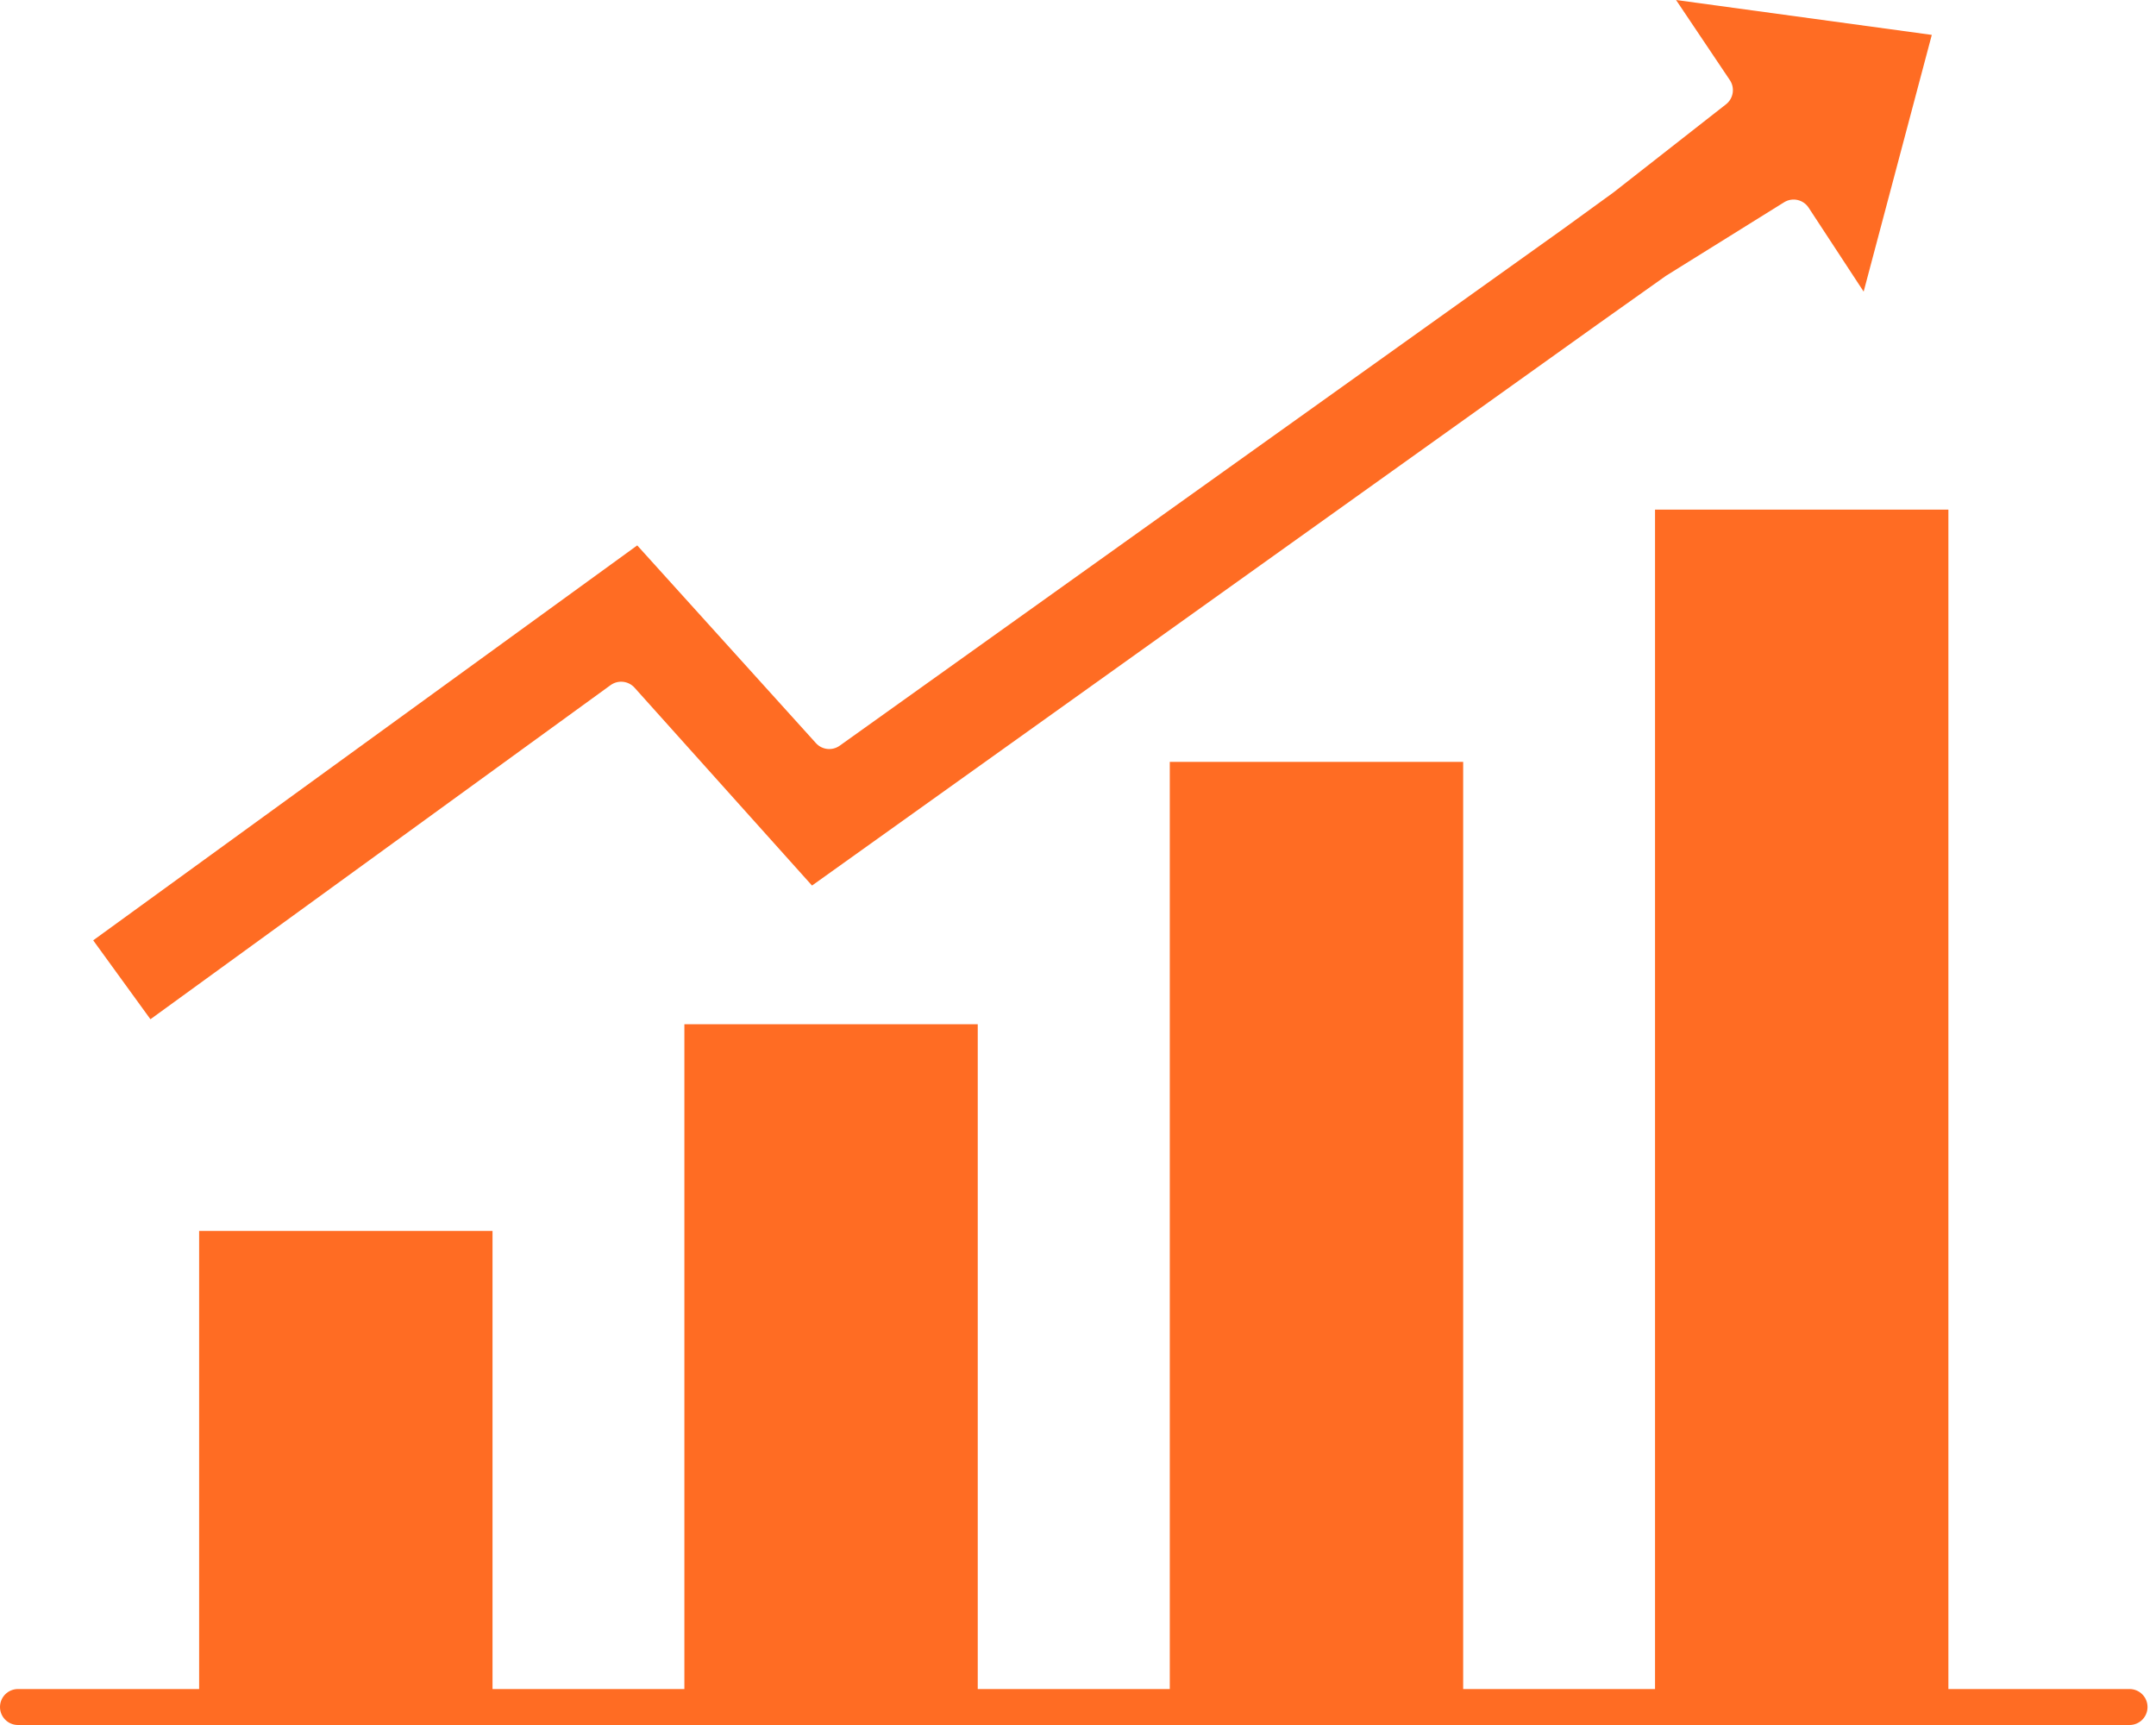
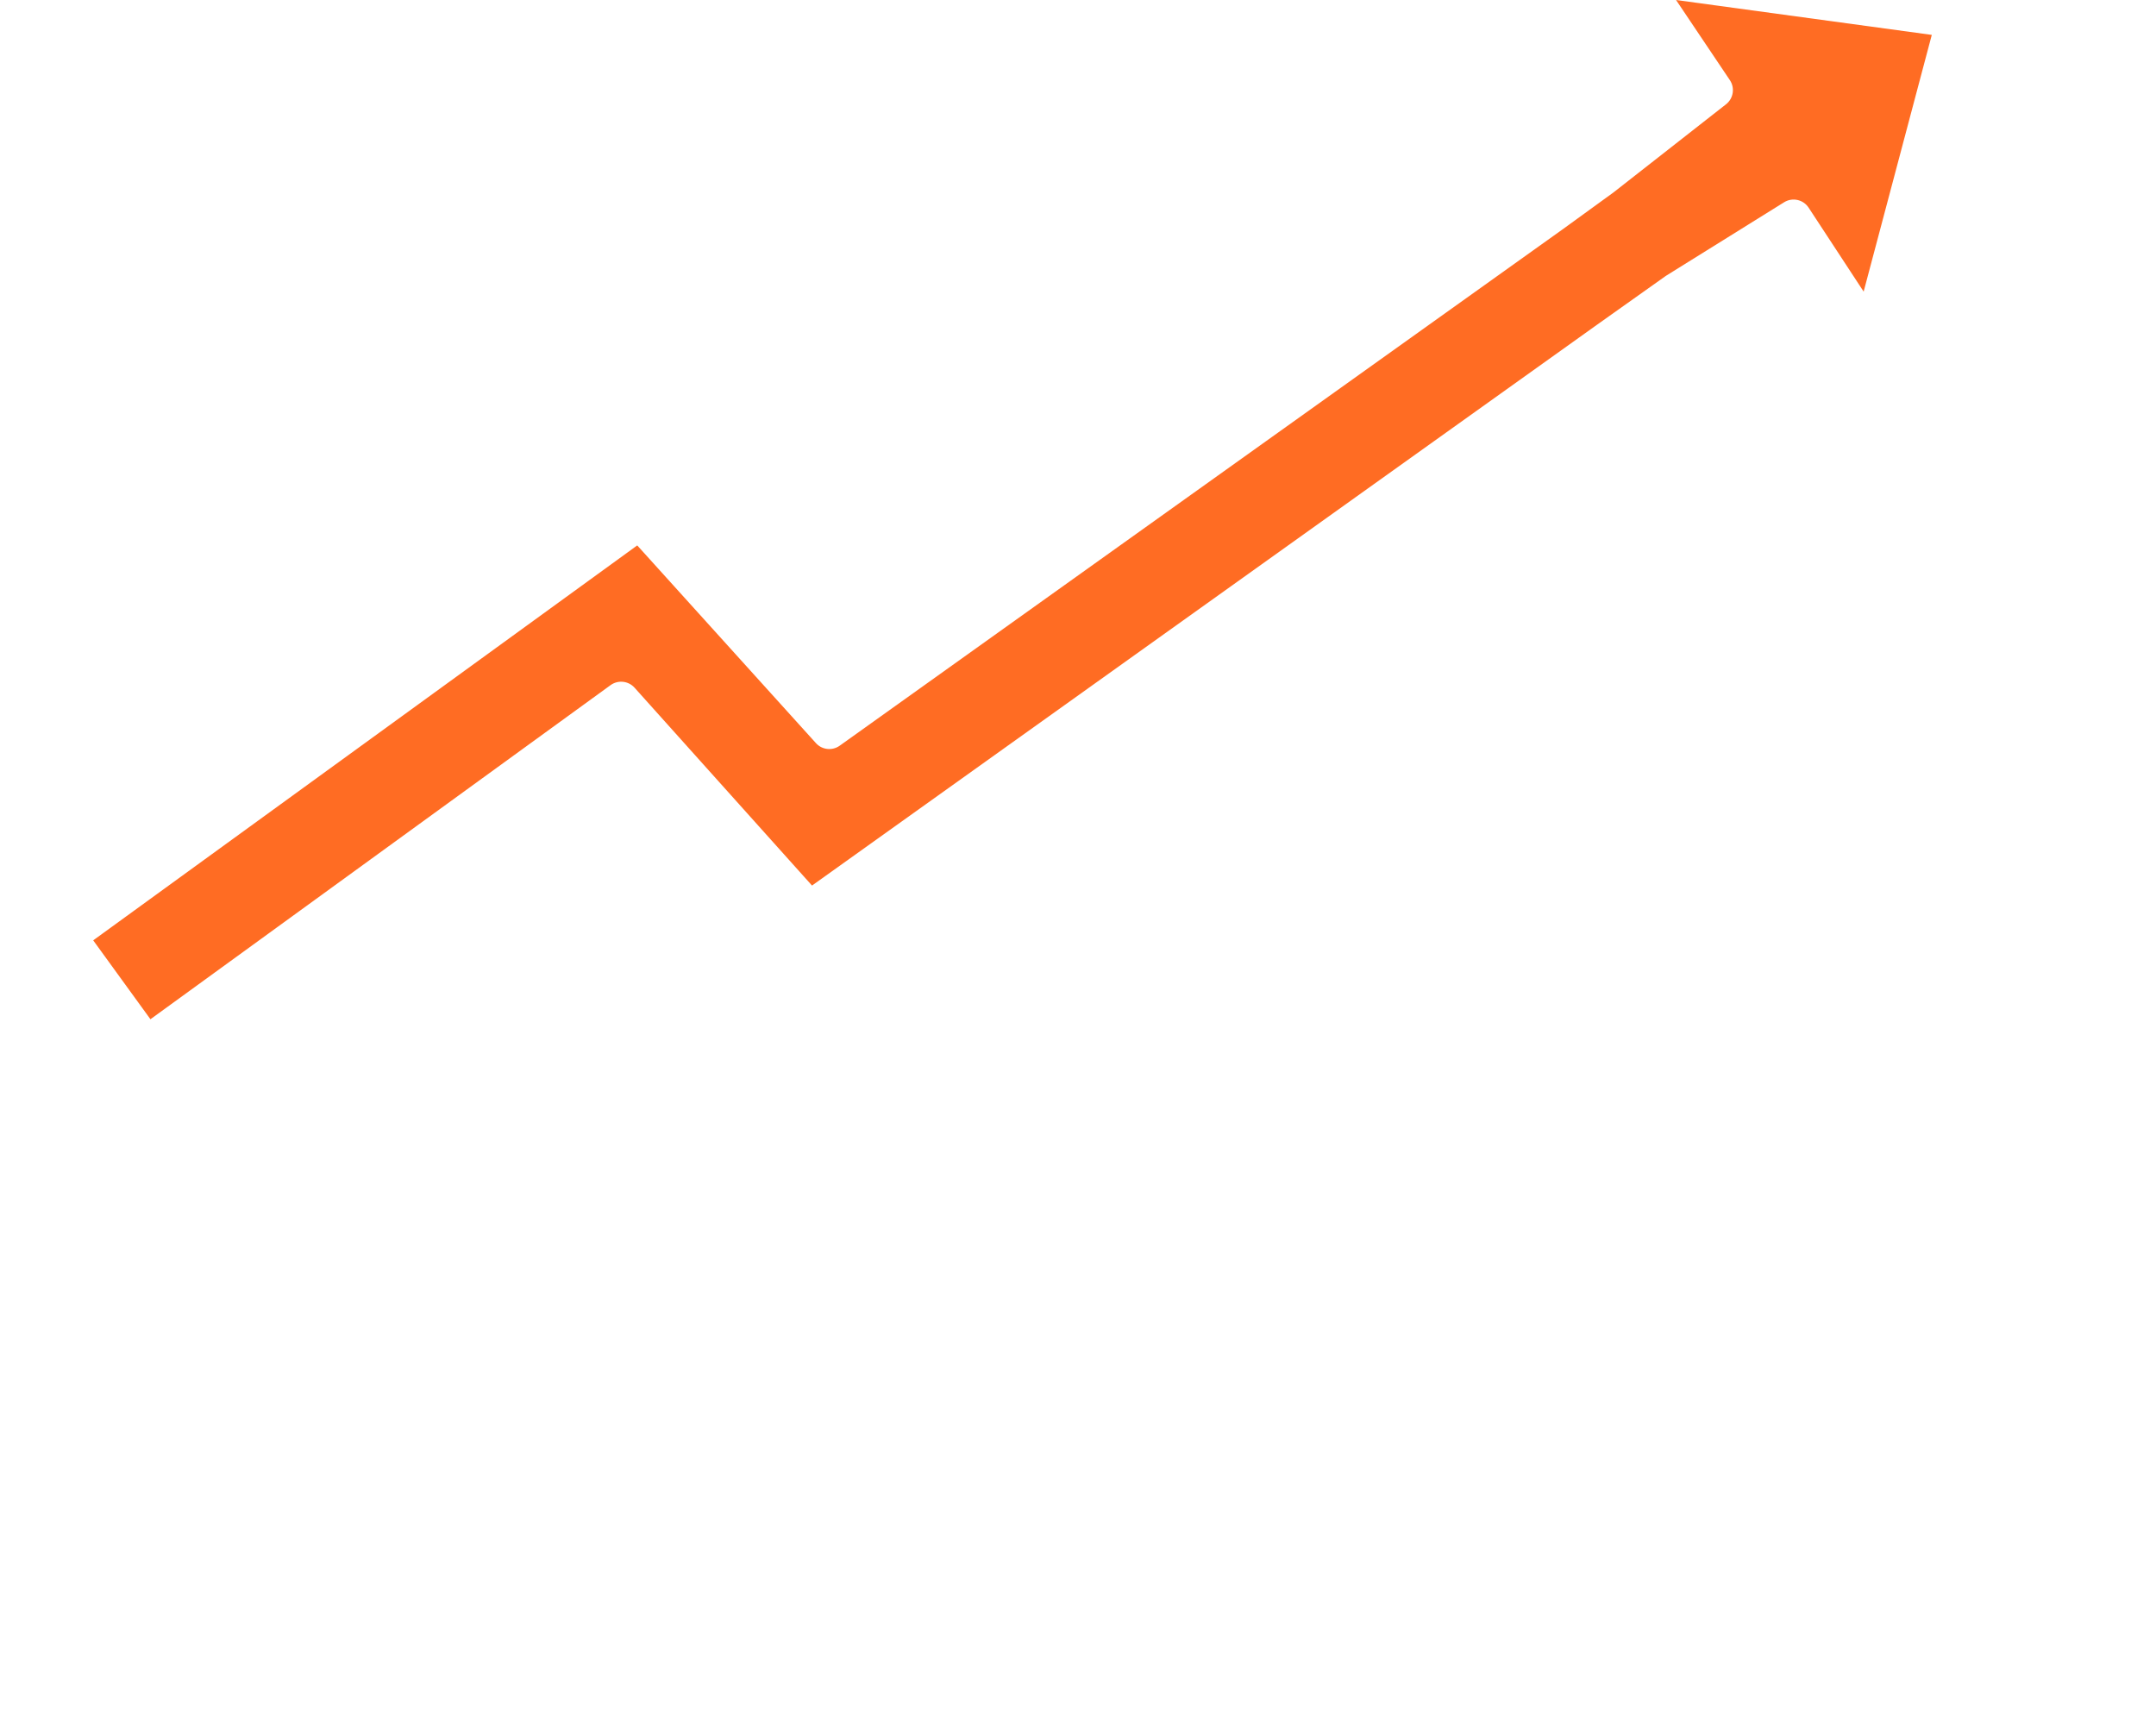
<svg xmlns="http://www.w3.org/2000/svg" width="100" height="80" viewBox="0 0 100 80" fill="none">
  <path d="M28.32 31.774C28.666 31.524 29.145 31.575 29.431 31.892L37.663 41.069L74.081 15.055L77.246 12.809C77.26 12.799 77.274 12.79 77.288 12.781L82.75 9.381C83.135 9.141 83.64 9.253 83.888 9.631L86.44 13.524L89.601 1.618L77.739 0L80.234 3.715C80.478 4.078 80.4 4.567 80.056 4.837L74.846 8.917C74.838 8.923 74.83 8.929 74.822 8.935L72.515 10.609L38.947 34.583C38.602 34.829 38.127 34.778 37.844 34.463L29.556 25.294L4.323 43.61L6.978 47.269L28.32 31.774Z" fill="#FF6C23" />
-   <path d="M98.773 78.332H90.371V23.634H76.764V78.332H67.865V35.334H54.257V78.332H45.35V47.502H31.743V78.332H22.844V57.088H9.236V78.332H0.834C0.373 78.332 0 78.706 0 79.166C0 79.627 0.373 80 0.834 80H98.773C99.234 80 99.607 79.627 99.607 79.166C99.607 78.706 99.234 78.332 98.773 78.332Z" fill="#FF6C23" />
</svg>